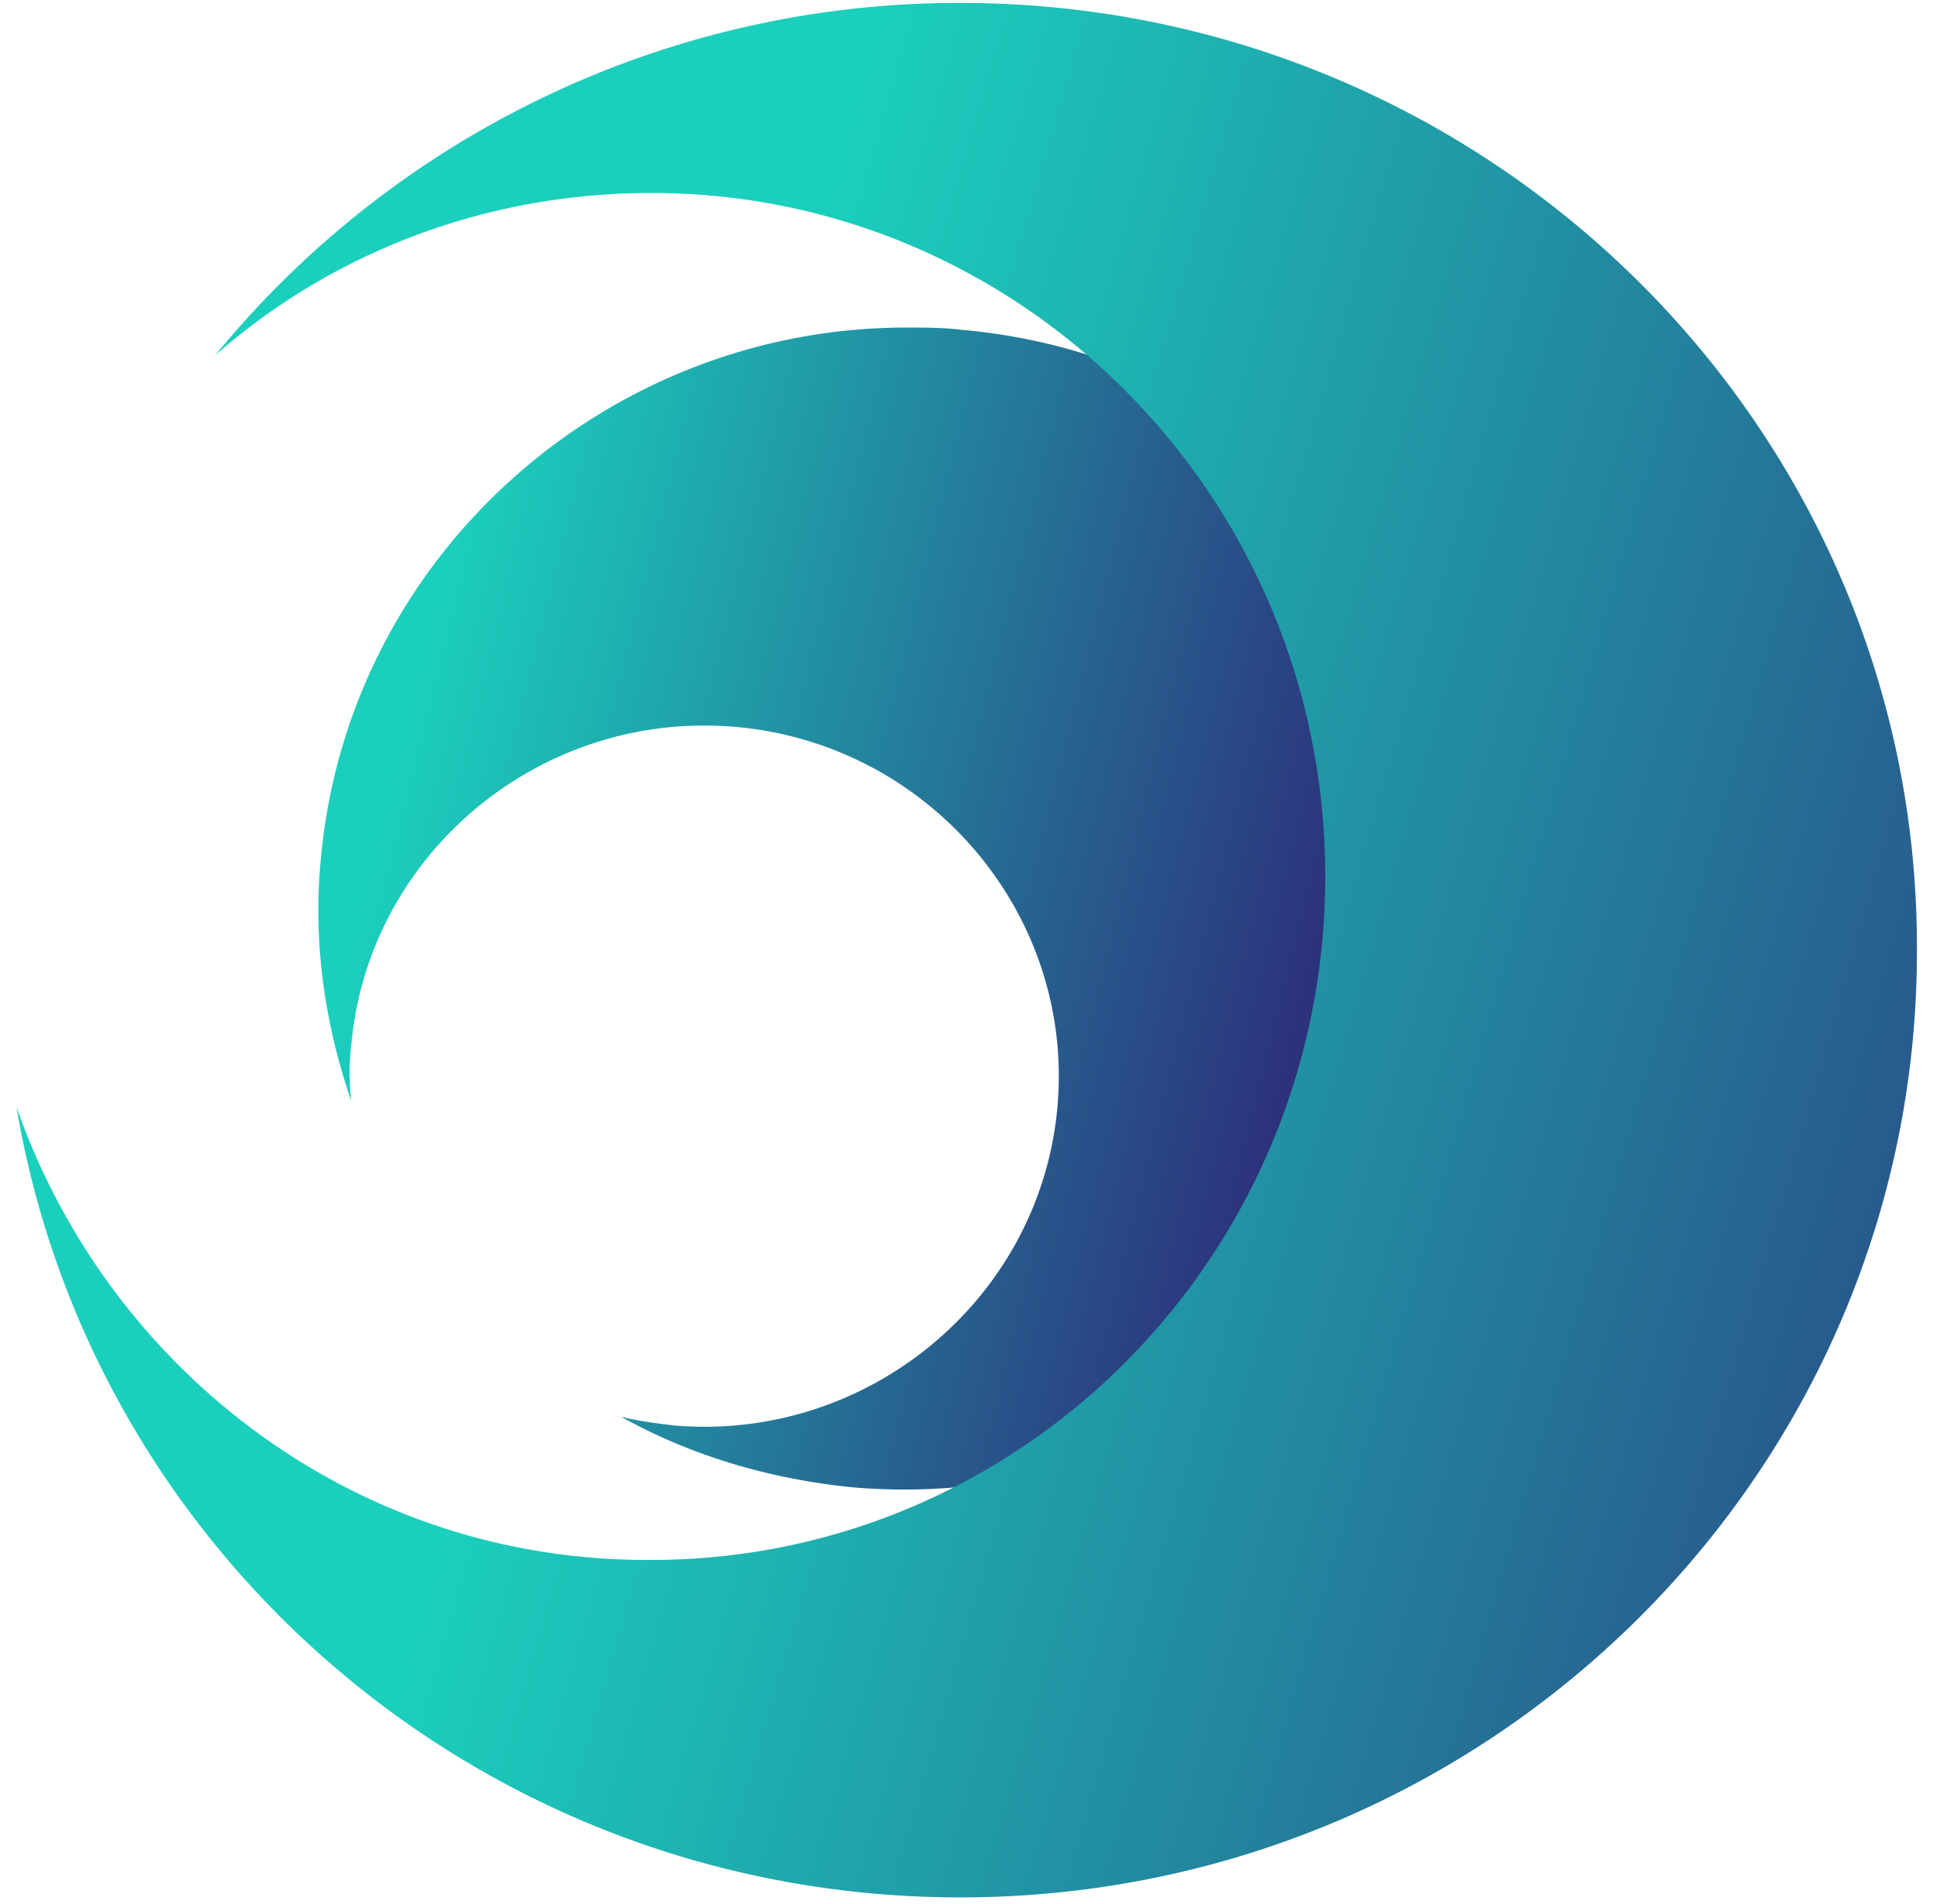
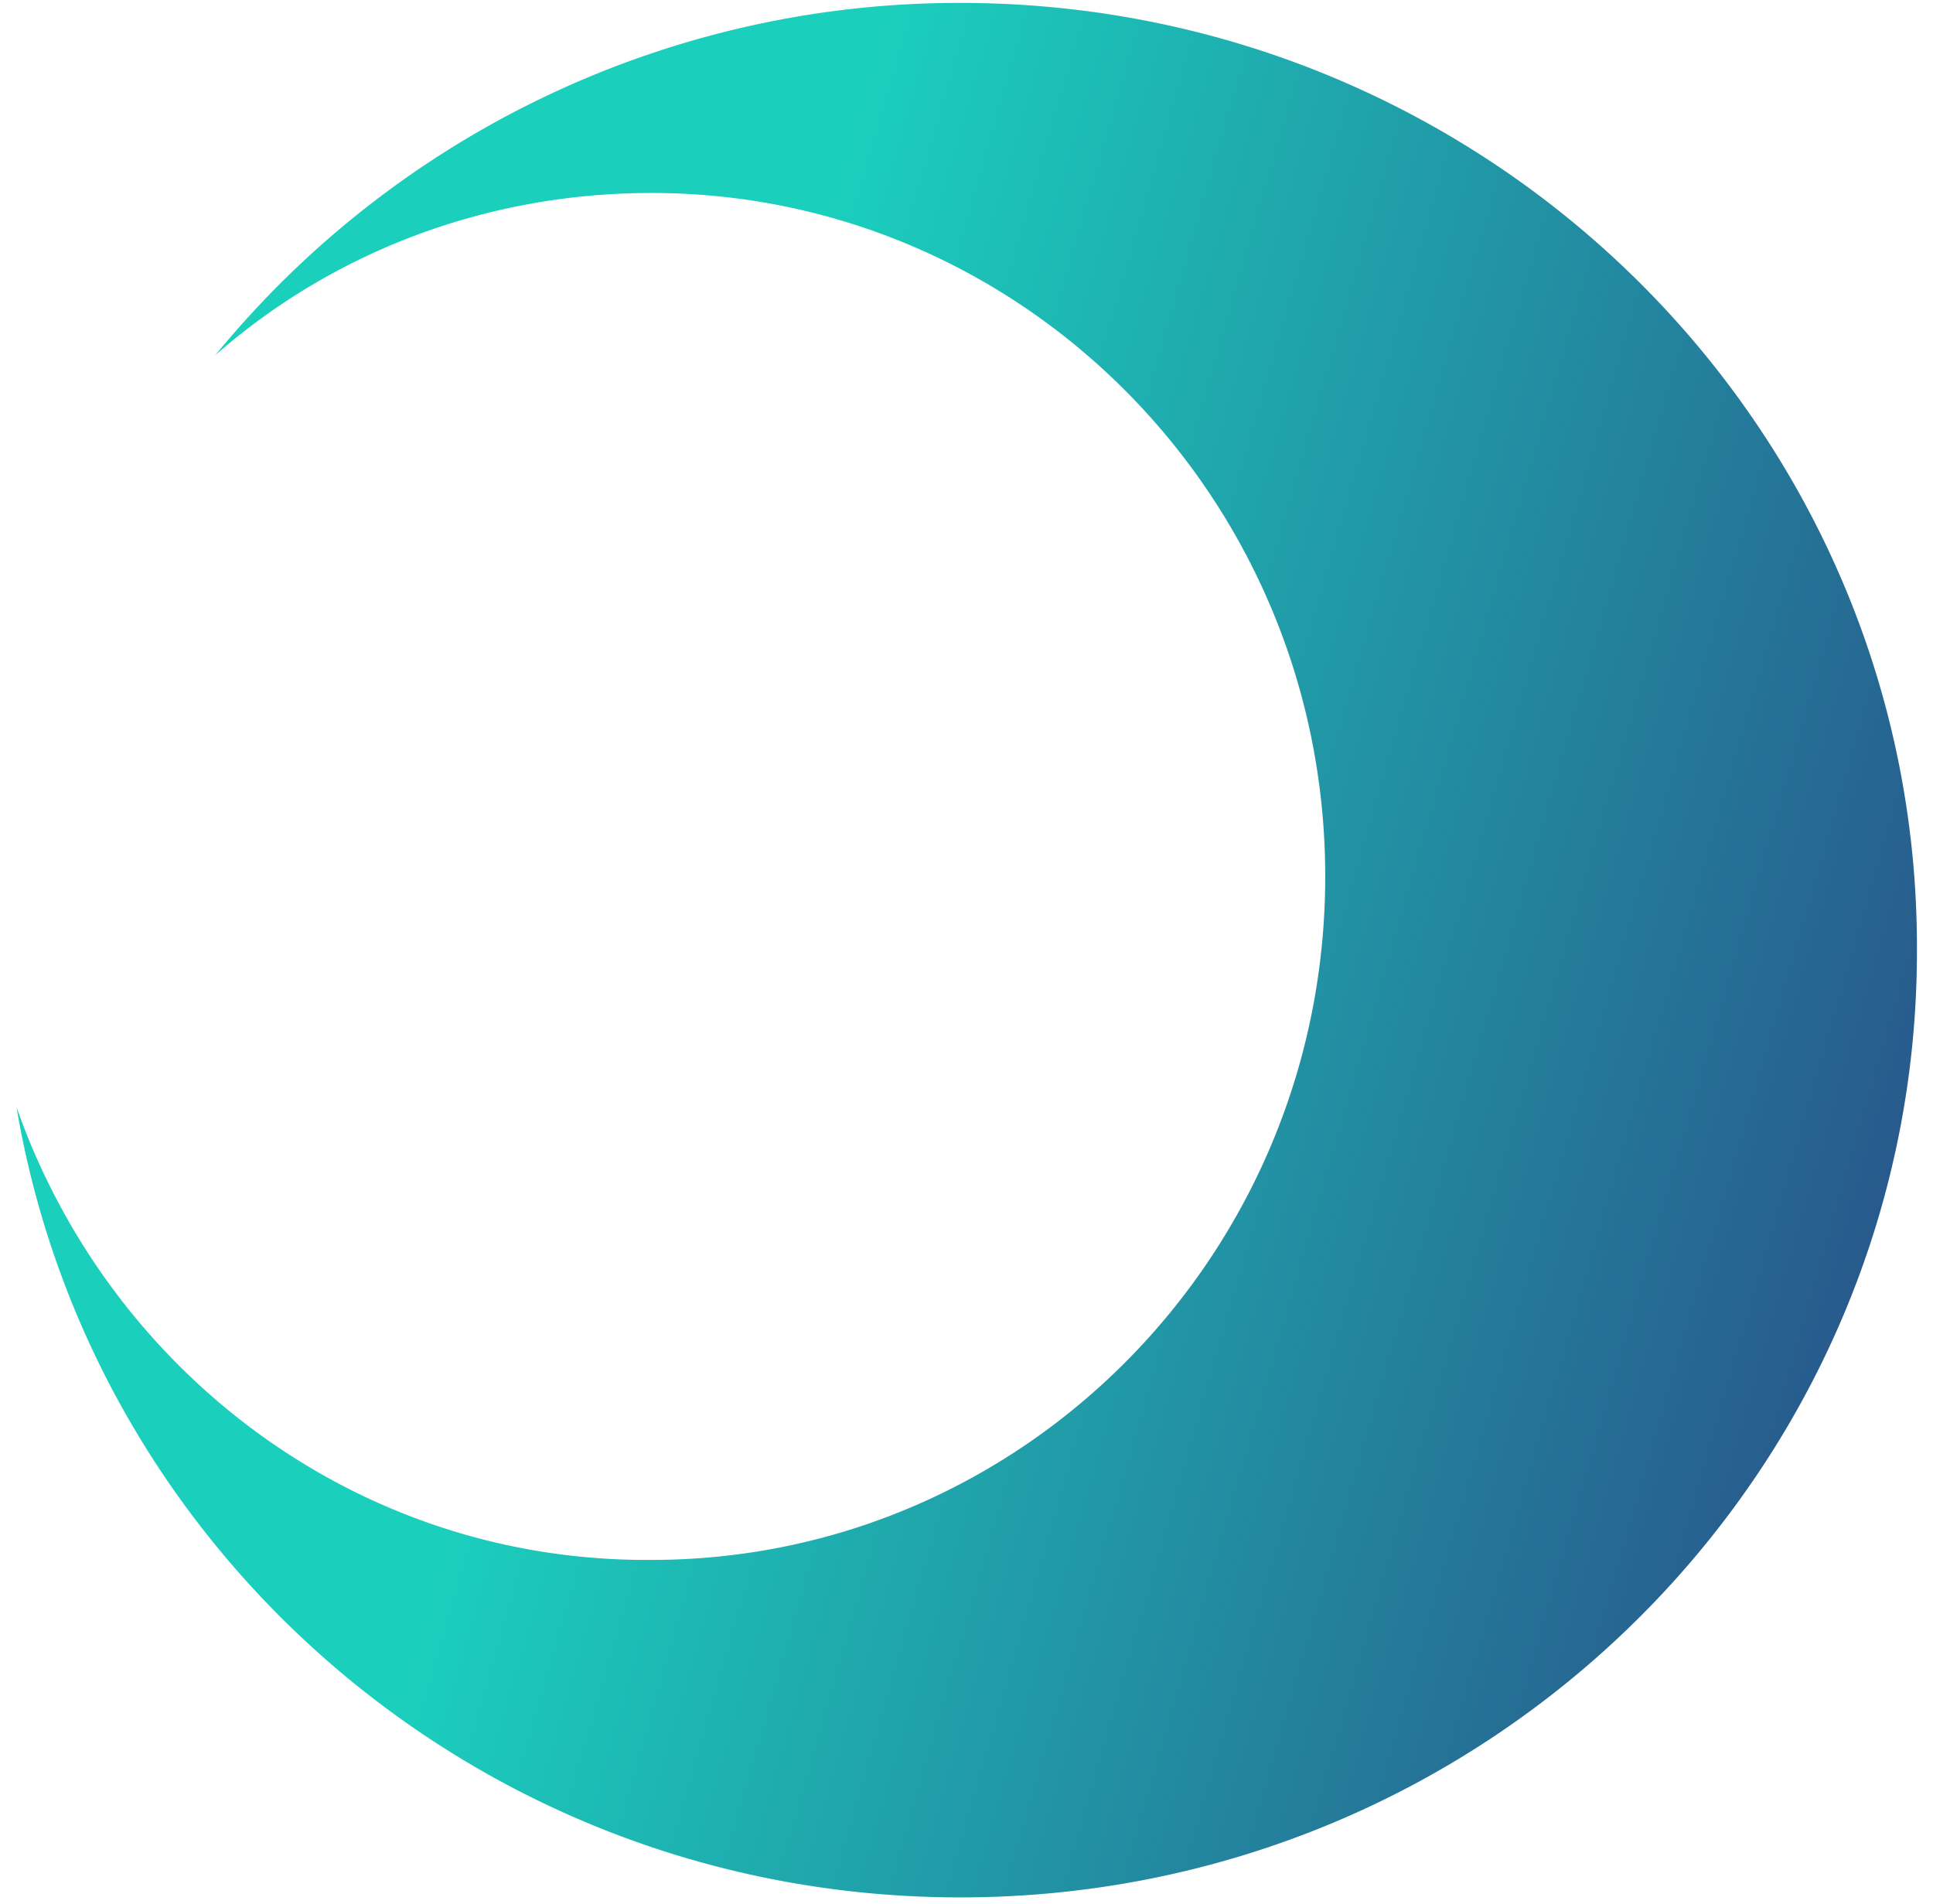
<svg xmlns="http://www.w3.org/2000/svg" width="65" height="64" fill="none" viewBox="0 0 65 64">
-   <path fill="url(#a)" d="M32.29 11.084c-.581-.072-1.235-.072-1.816-.072-10.094 0-18.736 7.683-19.68 17.808-.29 2.872.146 5.672 1.017 8.186a8.023 8.023 0 0 1 0-1.867c.58-6.463 6.39-11.274 12.926-10.7 6.536.575 11.402 6.32 10.82 12.782-.58 6.463-6.39 11.274-12.926 10.7-.58-.073-1.162-.145-1.742-.288 2.323 1.292 4.938 2.082 7.77 2.37 10.893.933 20.479-6.966 21.496-17.737 1.016-10.699-6.972-20.249-17.865-21.182Z" />
  <path fill="url(#b)" d="M32.29.098A32.307 32.307 0 0 0 7.236 11.946c3.921-3.447 9.077-5.458 14.67-5.458 12.49 0 22.657 10.269 22.657 22.978 0 12.71-10.167 22.978-22.658 22.978-9.876.072-18.228-6.319-21.35-15.223C3.096 52.301 16.313 63.79 32.29 63.79c17.792 0 32.17-14.29 32.17-31.81C64.534 14.387 50.083.098 32.29.098Z" />
  <defs>
    <linearGradient id="a" x1="8.881" x2="54.343" y1="26.17" y2="37.383" gradientUnits="userSpaceOnUse">
      <stop offset=".091" stop-color="#1BCFBD" />
      <stop offset=".766" stop-color="#2C327C" />
      <stop offset="1" stop-color="#262F68" />
    </linearGradient>
    <linearGradient id="b" x1="21.649" x2="98.401" y1="28.365" y2="50.503" gradientUnits="userSpaceOnUse">
      <stop stop-color="#1BCFBD" />
      <stop offset=".733" stop-color="#2C327C" />
      <stop offset="1" stop-color="#262F68" />
    </linearGradient>
  </defs>
</svg>